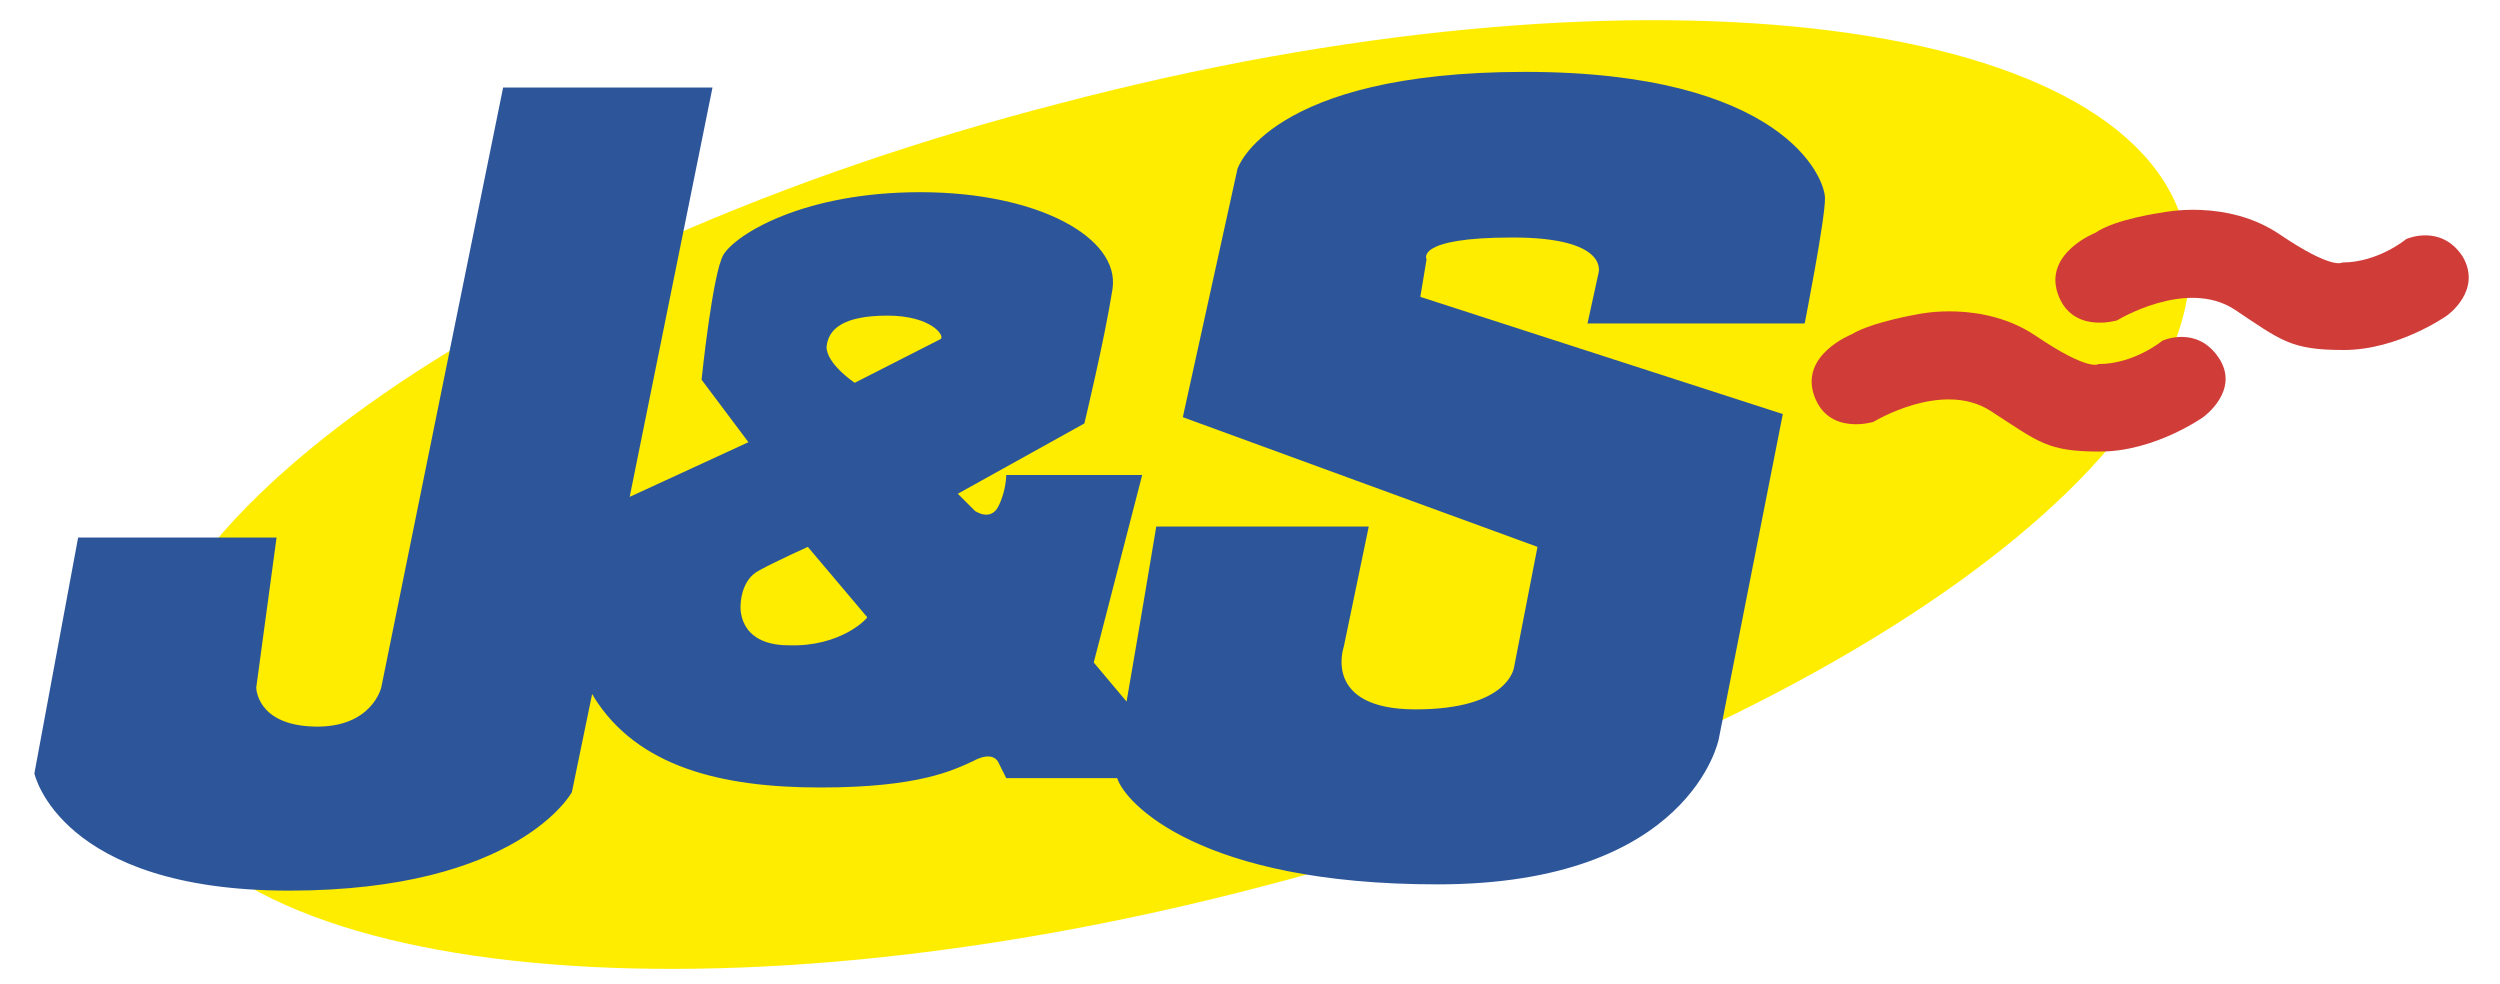
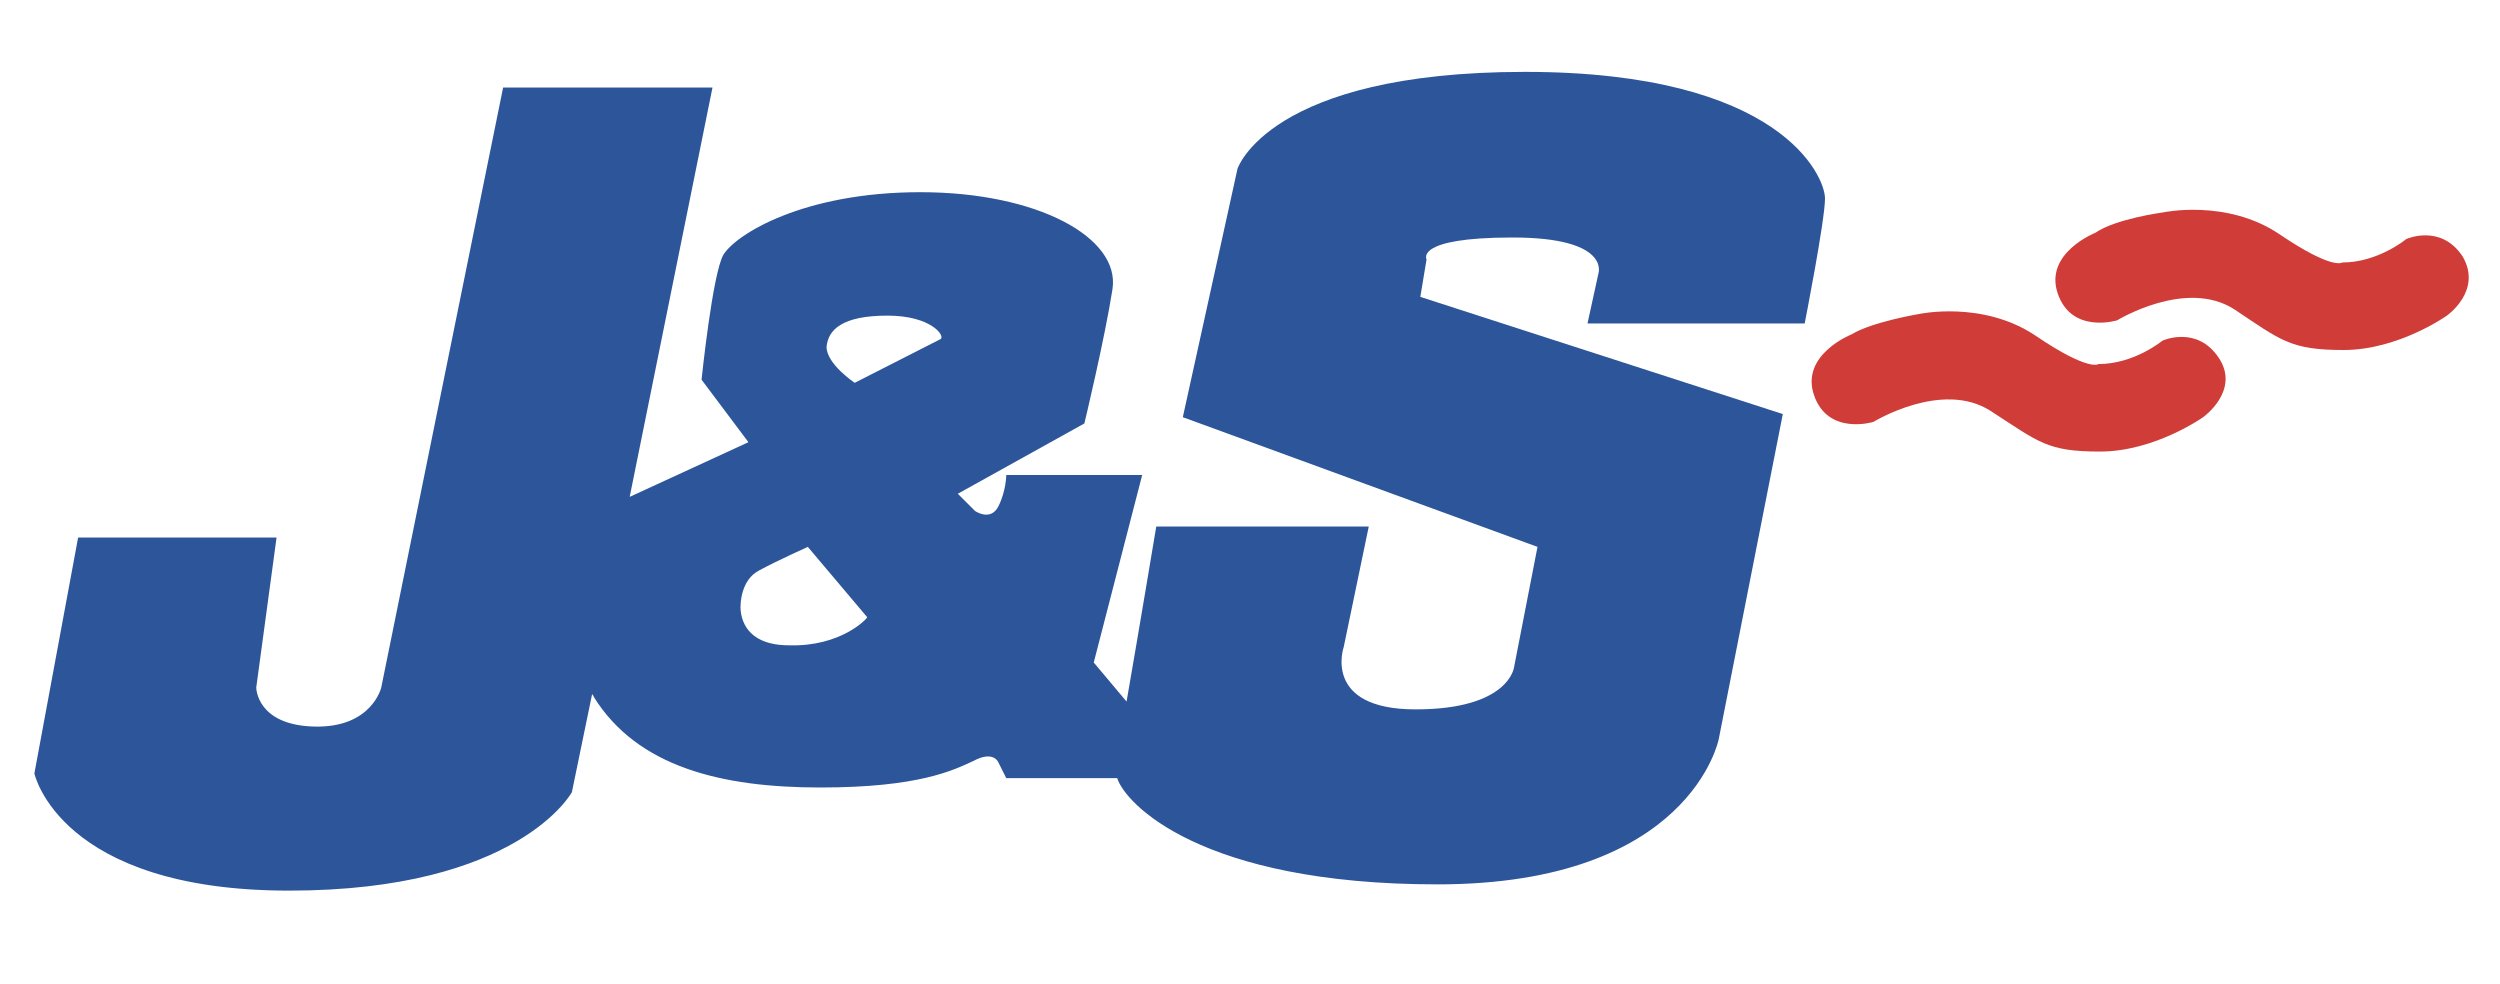
<svg xmlns="http://www.w3.org/2000/svg" version="1.1" id="Layer_1" x="0px" y="0px" viewBox="0 0 160 63" style="enable-background:new 0 0 160 63;" xml:space="preserve">
  <style type="text/css">
	.st0{fill:#FFED00;}
	.st1{fill:#2D569A;}
	.st2{fill:#D03C38;}
</style>
-   <path class="st0" d="M139.8,14.6c-3.6-13.9-35.8-17.5-71.9-8C31.7,15.9,5.4,34.8,9,48.7c3.6,13.9,35.8,17.5,71.9,8  C117.1,47.3,143.4,28.4,139.8,14.6z" />
  <path class="st1" d="M101.6,20.7h13.9c0,0,1.3-6.6,1.3-8S114,4.6,97.6,4.6c-16.4,0-18.4,6.2-18.4,6.2l-3.5,15.9L98.4,35l-1.5,7.7  c0,0-0.3,2.7-6.3,2.7c-6,0-4.6-4-4.6-4l1.6-7.7H74c0,0-1.1,6.6-1.9,11.2l-2.1-2.5l3.1-12h-8.7c0,0,0,1-0.5,2s-1.5,0.3-1.5,0.3  l-1.1-1.1l8.1-4.5c0,0,1.3-5.4,1.8-8.6c0.5-3.3-4.8-6.2-12.3-6.2c-7.5,0-11.8,2.7-12.6,4c-0.7,1.2-1.4,8-1.4,8l3,4l-7.6,3.5  l5.3-26.2H32.2l-7.8,38.4c0,0-0.6,2.6-4.3,2.5s-3.7-2.5-3.7-2.5l1.3-9.6H5L2.2,49.5c0,0,1.6,7.5,16.3,7.5s18.1-6.3,18.1-6.3l1.3-6.3  c0,0.1,0.1,0.1,0.1,0.2c2.8,4.5,8.2,5.8,14.5,5.8s8.5-1.1,9.8-1.7c1.3-0.7,1.6,0.1,1.6,0.1l0.5,1h7.1c0.5,1.6,5.3,6.8,20.5,6.8  c16.2,0,18-9.3,18-9.3l4.1-20.8L90.9,19l0.4-2.4c0,0-0.8-1.4,5.5-1.4c6.3,0,5.5,2.3,5.5,2.3L101.6,20.7z M50.5,41.3  c-3.4,0-3.1-2.6-3.1-2.6s0-1.6,1.2-2.2c1.1-0.6,3.1-1.5,3.1-1.5l3.8,4.5C55.5,39.6,53.8,41.4,50.5,41.3z M60.2,21.7  c-0.4,0.2-5.5,2.8-5.5,2.8s-1.8-1.2-1.8-2.3c0.1-1.1,1-2,3.9-2C59.6,20.2,60.5,21.5,60.2,21.7z" />
  <path class="st2" d="M142,22.9c-1.4-2.1-3.6-1.1-3.6-1.1s-1.8,1.5-4.1,1.5c0,0-0.6,0.5-4-1.8c-3.4-2.3-7.5-1.4-7.5-1.4  s-3,0.5-4.3,1.3c0,0-3.3,1.3-2.4,3.9c0.9,2.6,3.8,1.7,3.8,1.7s4.4-2.7,7.5-0.7s3.6,2.6,7,2.6c3.5,0,6.6-2.2,6.6-2.2  S143.4,25,142,22.9z" />
  <path class="st2" d="M157.6,16.4c-1.4-2.1-3.6-1.1-3.6-1.1s-1.8,1.5-4.1,1.5c0,0-0.6,0.5-4-1.8c-3.4-2.3-7.5-1.4-7.5-1.4  s-3,0.4-4.3,1.3c0,0-3.3,1.3-2.4,3.9c0.9,2.6,3.8,1.7,3.8,1.7s4.4-2.7,7.5-0.7c3,2,3.6,2.6,7,2.6c3.5,0,6.6-2.2,6.6-2.2  S158.9,18.6,157.6,16.4z" />
</svg>